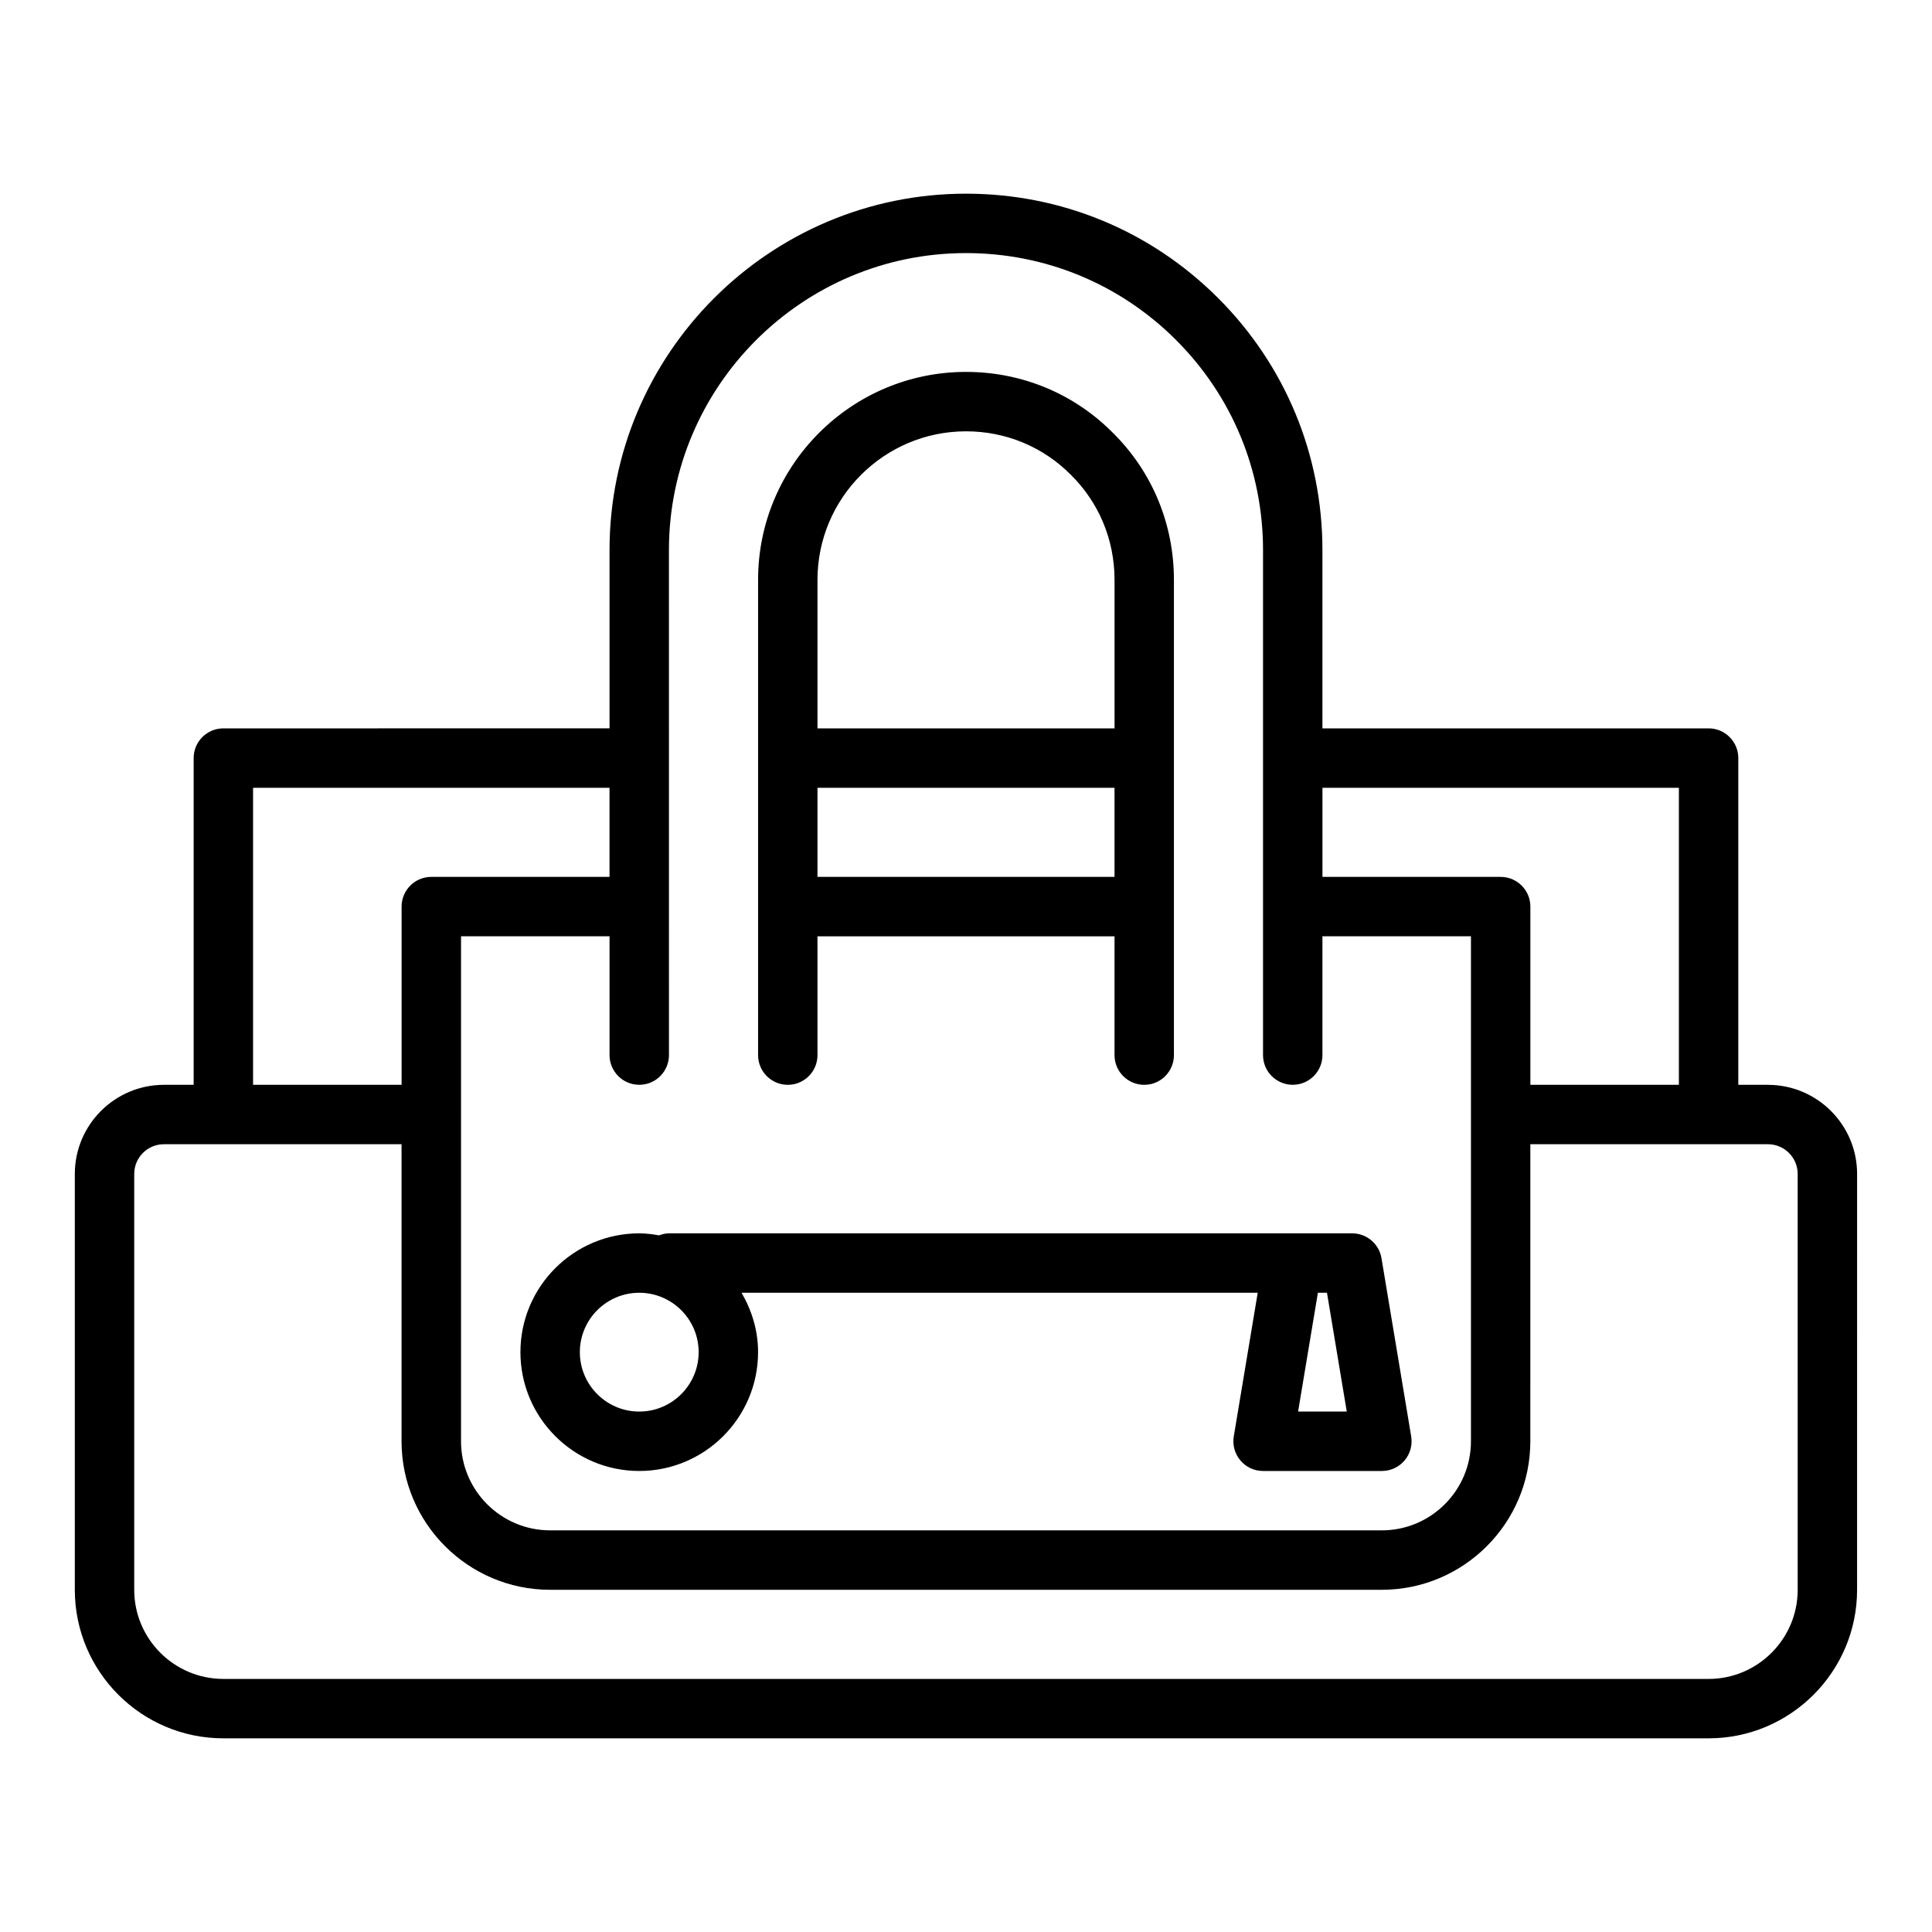
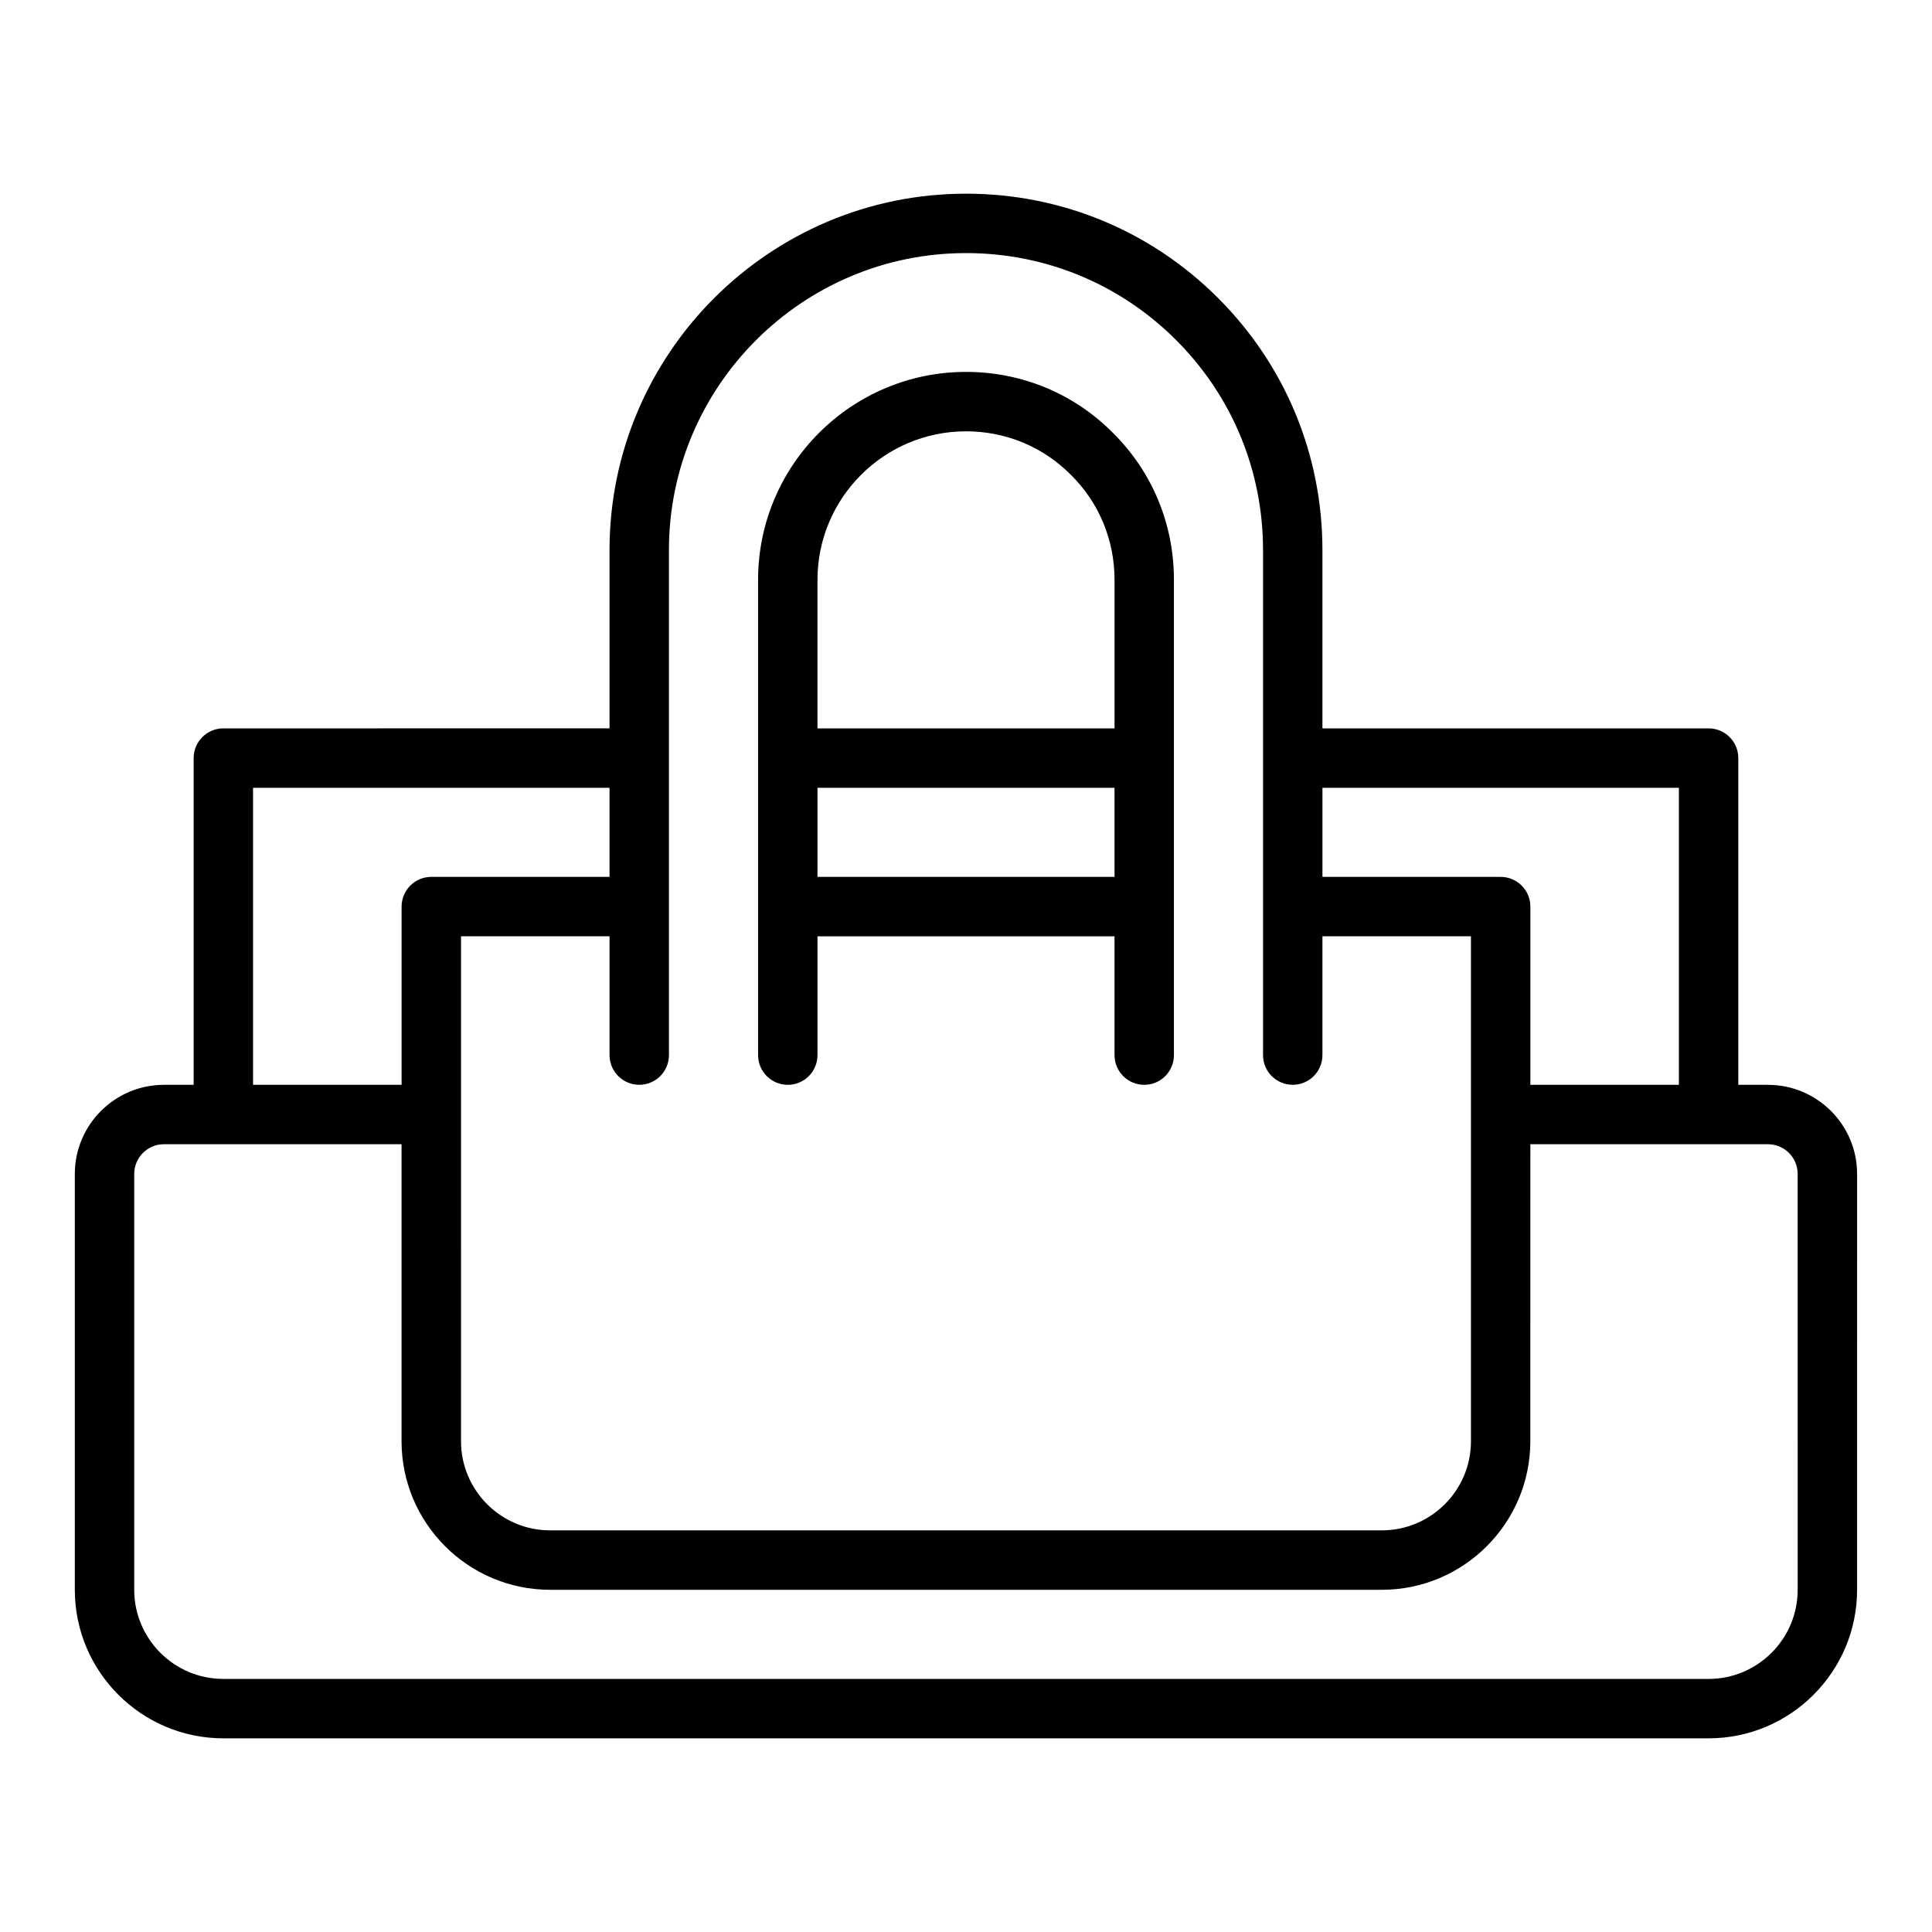
<svg xmlns="http://www.w3.org/2000/svg" fill="#000000" width="800px" height="800px" version="1.1" viewBox="144 144 512 512">
  <g>
    <path d="m612.54 431.49h-7.871v-86.594c0-4.348-3.523-7.871-7.871-7.871h-102.34v-47.23c0-25.25-9.82-48.977-27.652-66.812-17.832-17.832-41.559-27.656-66.809-27.656-52.086 0-94.465 42.379-94.465 94.465v47.23l-102.34 0.004c-4.348 0-7.871 3.523-7.871 7.871v86.594h-7.875c-13.023 0-23.617 10.594-23.617 23.617v110.21c0 21.703 17.66 39.359 39.359 39.359h393.6c21.703 0 39.359-17.66 39.359-39.359l0.004-110.21c0-13.023-10.594-23.613-23.617-23.613zm-23.617-78.723v78.719h-39.359v-47.23c0-4.348-3.523-7.871-7.871-7.871h-47.23v-23.617zm-267.65-62.977c0-43.406 35.312-78.719 78.719-78.719 21.043 0 40.82 8.184 55.68 23.039 14.859 14.859 23.043 34.637 23.043 55.68v133.82c0 4.352 3.523 7.871 7.871 7.871s7.871-3.519 7.871-7.871v-31.488h39.359v133.82c0 13.023-10.594 23.617-23.617 23.617h-220.41c-13.023 0-23.617-10.594-23.617-23.617l0.004-86.59v-47.23h39.359v31.488c0 4.352 3.523 7.871 7.871 7.871s7.871-3.519 7.871-7.871zm-110.21 62.977h94.465v23.617h-47.23c-4.348 0-7.871 3.523-7.871 7.871v47.23l-39.363 0.004zm409.34 212.55c0 13.023-10.594 23.617-23.617 23.617l-393.6-0.004c-13.023 0-23.617-10.594-23.617-23.617v-110.21c0-4.344 3.531-7.871 7.871-7.871h62.973v78.719c0 21.703 17.66 39.359 39.359 39.359h220.42c21.703 0 39.359-17.66 39.359-39.359l0.004-78.719h62.973c4.34 0 7.871 3.527 7.871 7.871z" />
-     <path d="m318.65 471.38c-1.715-0.293-3.445-0.531-5.242-0.531-17.363 0-31.488 14.121-31.488 31.488 0 17.367 14.125 31.488 31.488 31.488s31.488-14.121 31.488-31.488c0-5.762-1.668-11.094-4.379-15.742h136.79l-6.344 38.07c-0.379 2.281 0.262 4.613 1.758 6.379 1.492 1.766 3.691 2.781 6.004 2.781h31.488c2.312 0 4.512-1.016 6.008-2.781 1.496-1.77 2.137-4.098 1.758-6.379l-7.871-47.23c-0.633-3.805-3.918-6.586-7.766-6.586h-181.06c-0.934 0-1.797 0.23-2.629 0.531zm-5.242 46.699c-8.684 0-15.742-7.066-15.742-15.742 0-8.68 7.062-15.742 15.742-15.742 8.684 0 15.742 7.066 15.742 15.742 0 8.68-7.059 15.742-15.742 15.742zm181.05-31.488h1.203l5.246 31.488h-12.898l5.246-31.488z" />
    <path d="m352.77 431.49c4.348 0 7.871-3.519 7.871-7.871v-31.488h78.719v31.488c0 4.352 3.523 7.871 7.871 7.871 4.348 0 7.871-3.519 7.871-7.871v-125.95c0-14.785-5.746-28.629-16.133-38.922-10.34-10.441-24.18-16.188-38.965-16.188-30.387 0-55.105 24.719-55.105 55.105v125.95c0 4.352 3.523 7.875 7.871 7.875zm7.871-55.105v-23.617h78.719v23.617zm39.363-118.08c10.555 0 20.426 4.094 27.836 11.574 7.43 7.363 11.523 17.23 11.523 27.789v39.359h-78.723v-39.359c0-21.703 17.66-39.363 39.363-39.363z" />
  </g>
</svg>